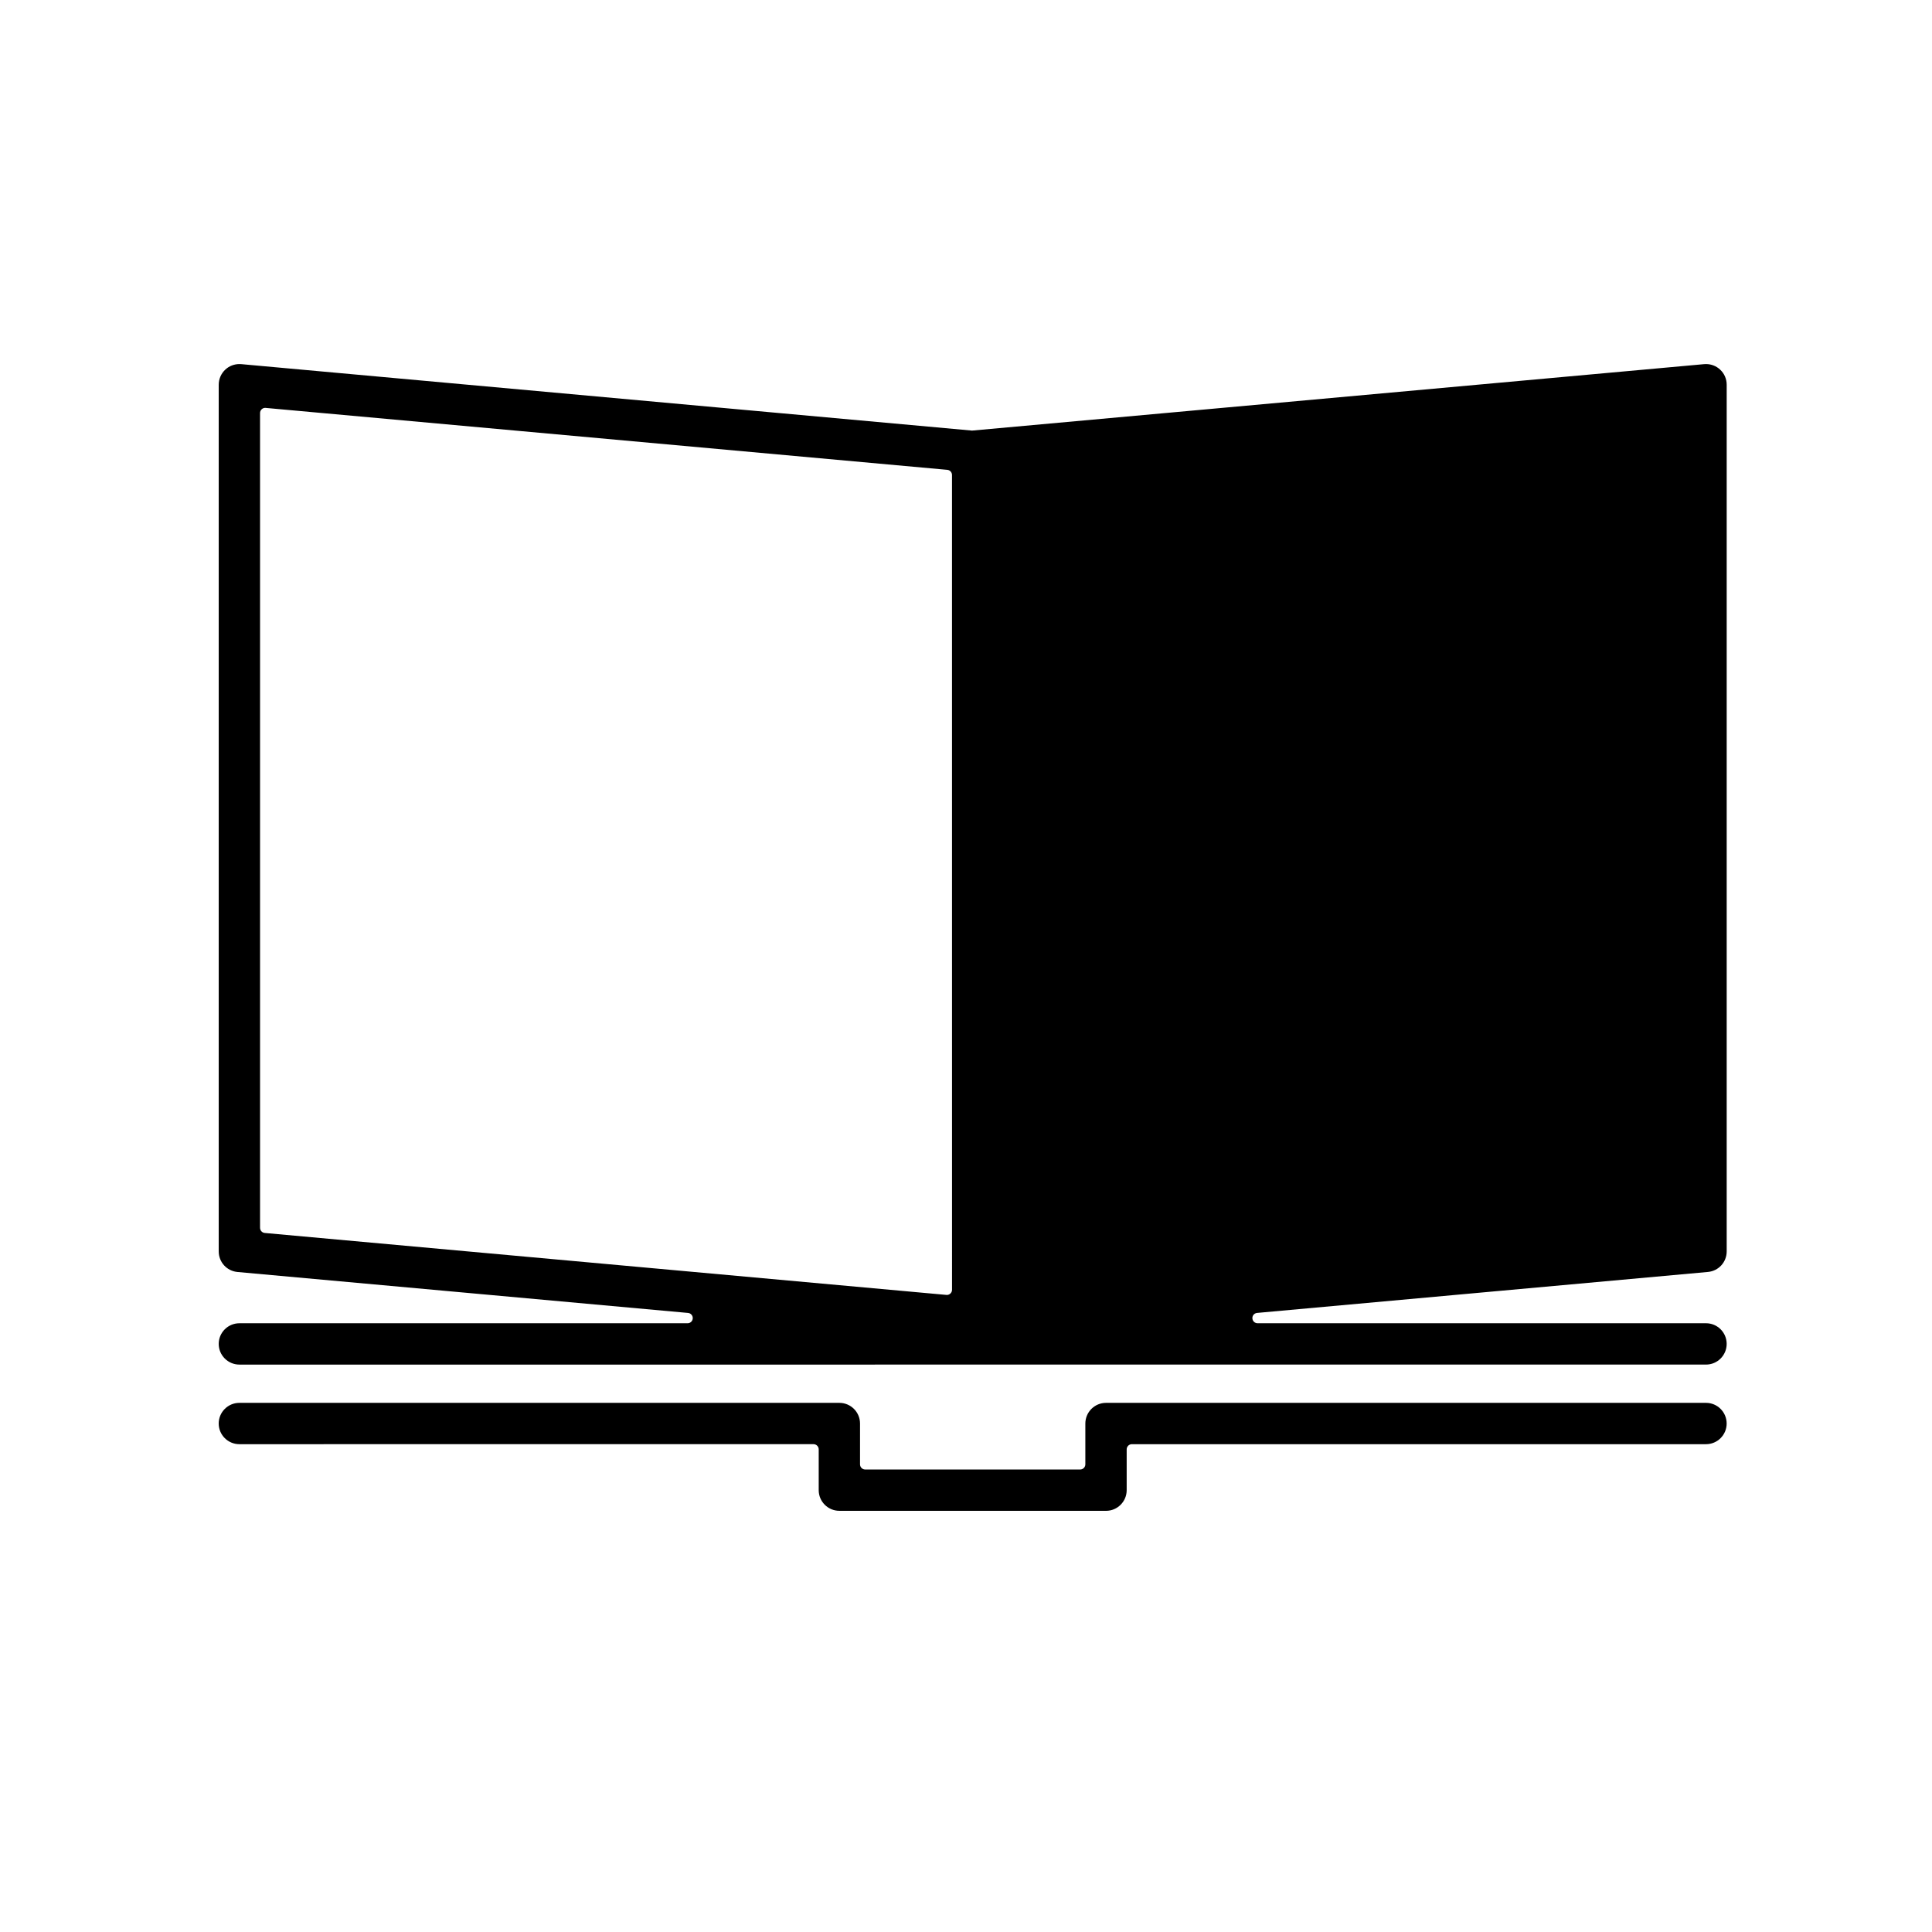
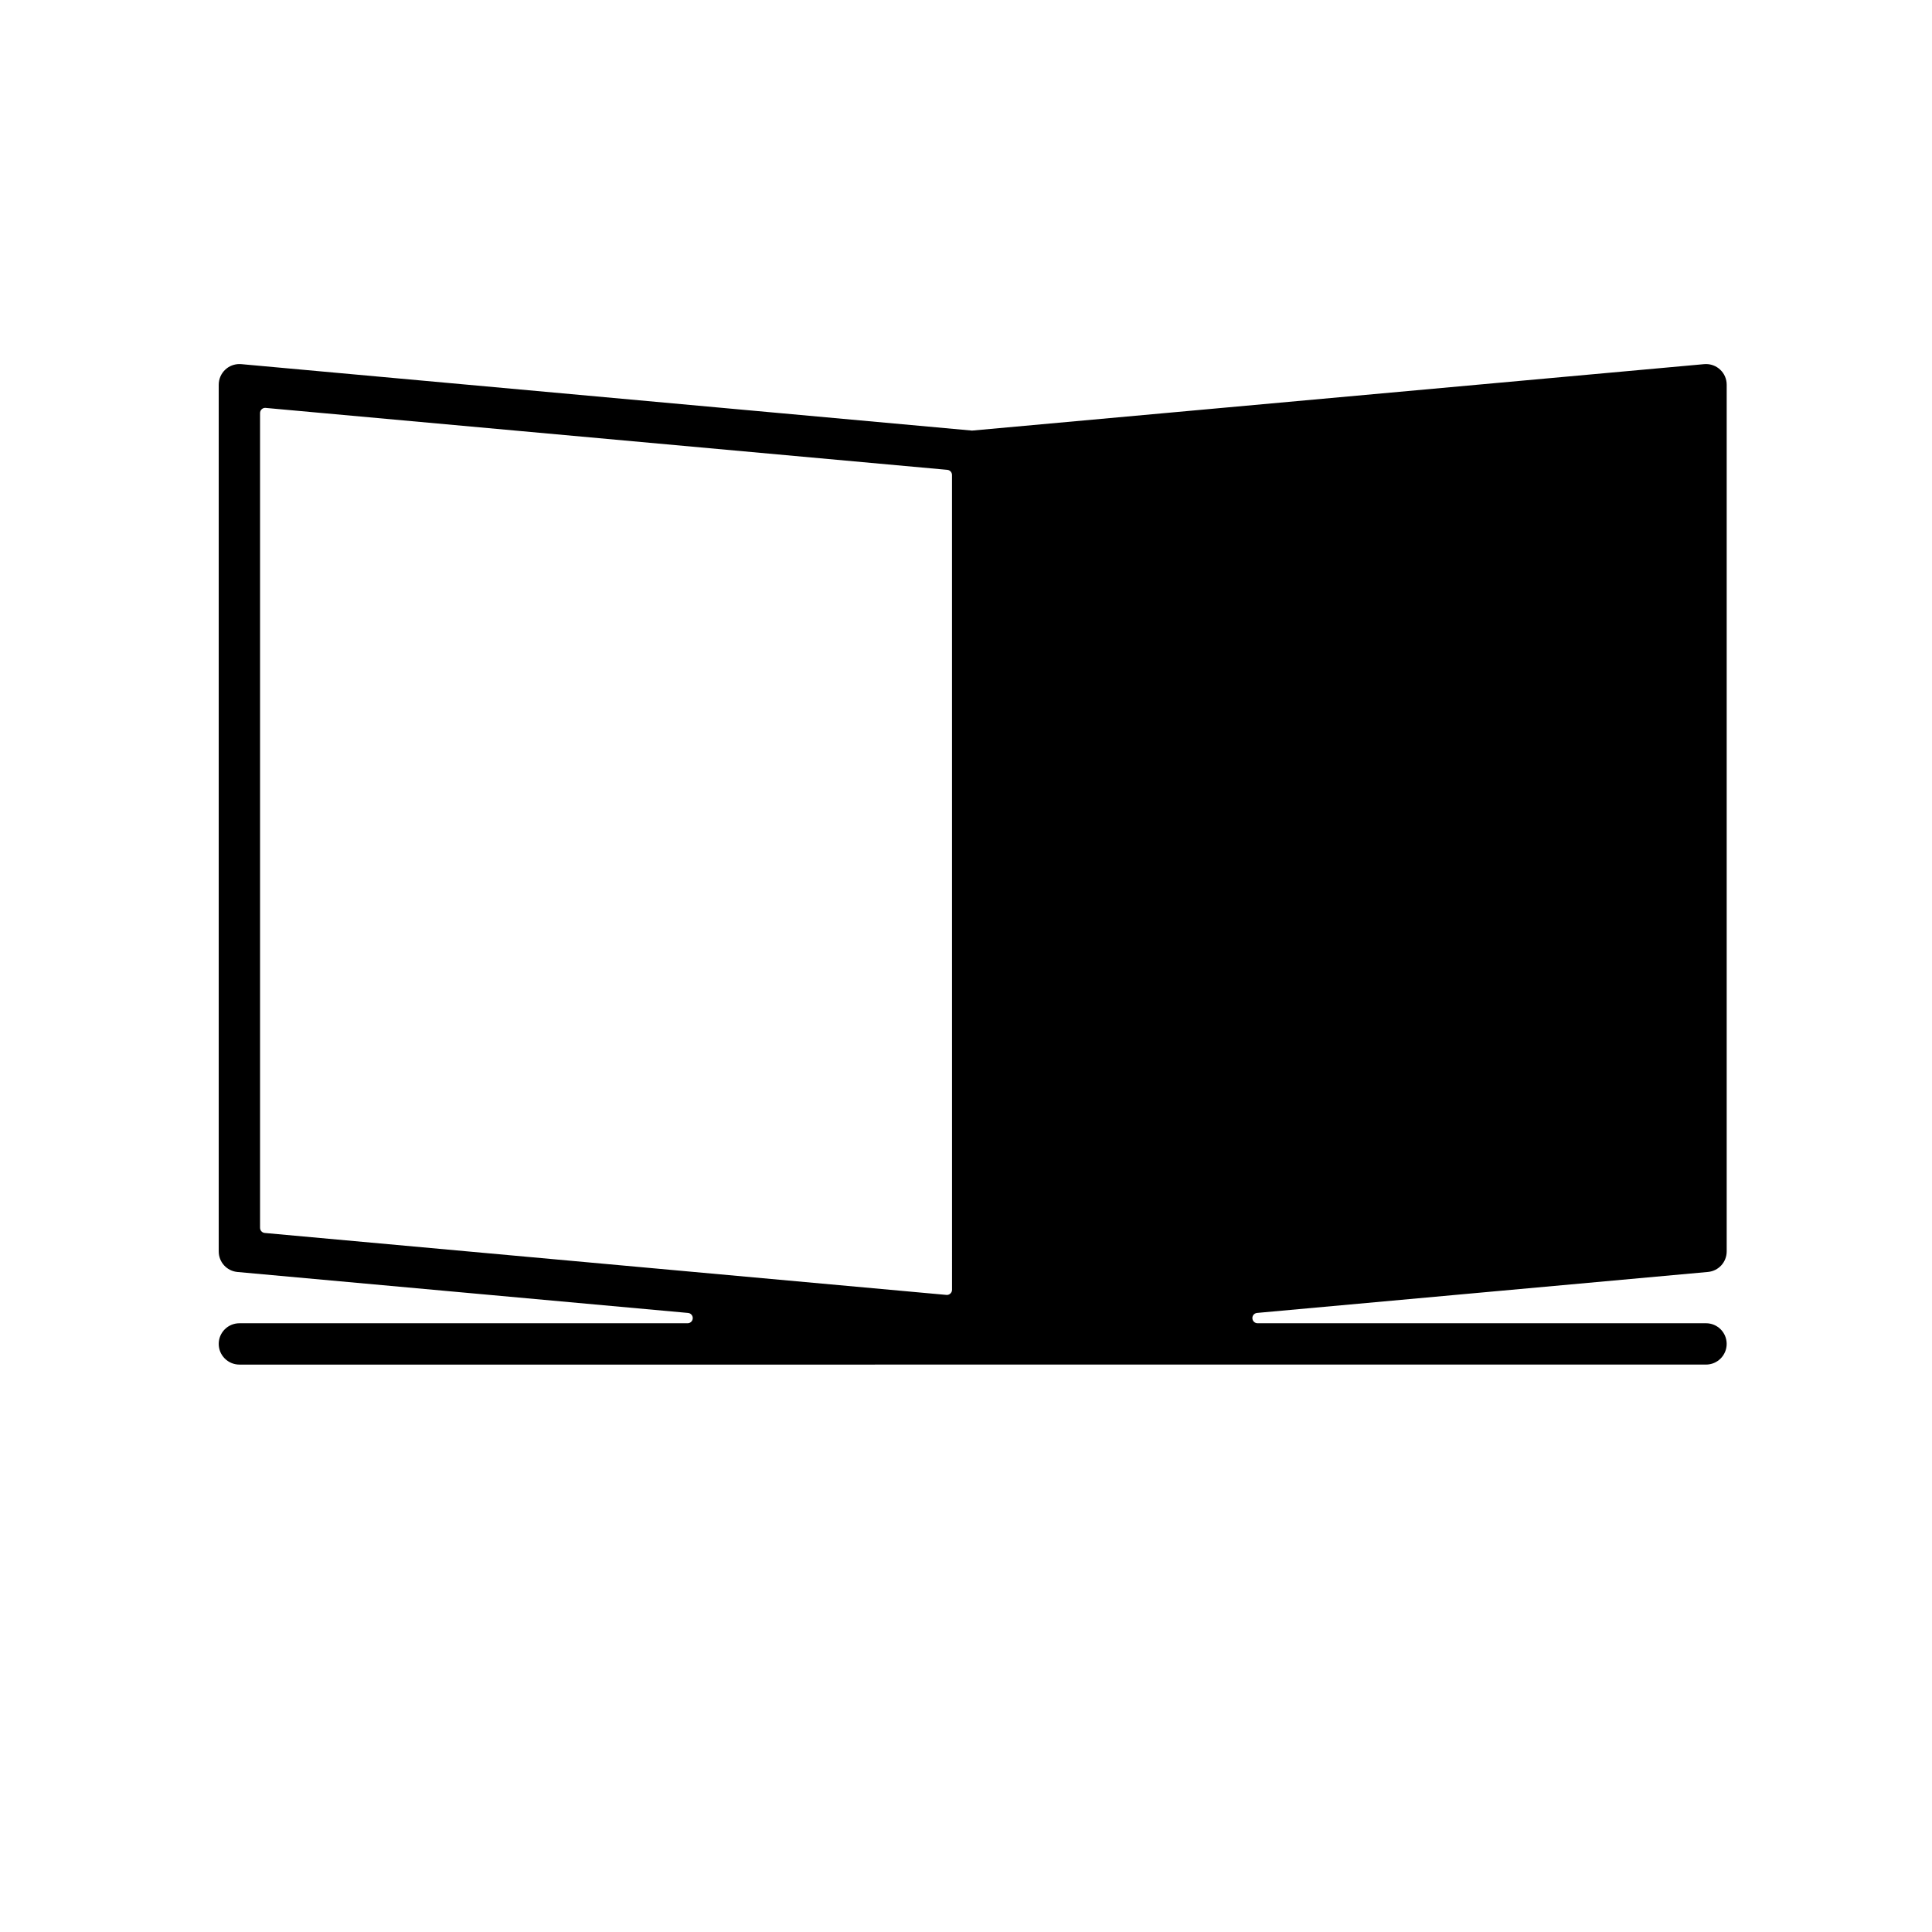
<svg xmlns="http://www.w3.org/2000/svg" fill="#000000" width="800px" height="800px" version="1.1" viewBox="144 144 512 512">
  <g>
    <path d="m207.44 505.63c-3.019 0-5.477-2.457-5.477-5.481 0-3.023 2.457-5.473 5.477-5.473h118.78c0.734 0 1.336-0.578 1.367-1.309 0.035-0.734-0.52-1.359-1.246-1.426l-119.4-10.852c-2.84-0.258-4.977-2.609-4.977-5.461v-229.67c0-1.535 0.648-3.012 1.785-4.047 1.008-0.926 2.328-1.43 3.715-1.43 0.16 0 0.316 0.004 0.48 0.02l193.66 17.609 194.02-17.609c0.156-0.016 0.312-0.02 0.484-0.02 1.375 0 2.695 0.508 3.699 1.43 1.145 1.031 1.785 2.508 1.785 4.047v229.66c0 2.852-2.137 5.203-4.977 5.461l-119.48 10.859c-0.73 0.07-1.281 0.691-1.238 1.426 0.031 0.73 0.629 1.309 1.367 1.309h118.85c3.023 0 5.473 2.449 5.473 5.473 0 3.023-2.449 5.481-5.473 5.481zm6.844-253.54c-0.344 0-0.672 0.125-0.926 0.359-0.281 0.262-0.441 0.629-0.441 1.012v215.92c0 0.711 0.539 1.301 1.246 1.367 0 0 180.71 16.426 180.76 16.426 0.344 0 0.672-0.125 0.926-0.363 0.289-0.258 0.449-0.621 0.449-1.004l-0.008-215.93c0-0.711-0.539-1.301-1.246-1.367 0.004 0.008-180.72-16.422-180.76-16.422z" />
-     <path d="m366.44 544.38c-3.019 0-5.473-2.449-5.473-5.473v-10.812c0-0.754-0.621-1.375-1.371-1.375l-152.16 0.004c-3.019 0-5.477-2.449-5.477-5.473s2.457-5.481 5.477-5.481h159c3.023 0 5.481 2.457 5.481 5.481v10.812c0 0.754 0.609 1.367 1.367 1.367h56.977c0.754 0 1.367-0.609 1.367-1.367v-10.812c0-3.023 2.457-5.481 5.481-5.481h159c3.023 0 5.473 2.457 5.473 5.481s-2.449 5.473-5.473 5.473h-152.16c-0.746 0-1.367 0.621-1.367 1.375v10.812c0 3.023-2.457 5.473-5.473 5.473z" />
  </g>
</svg>